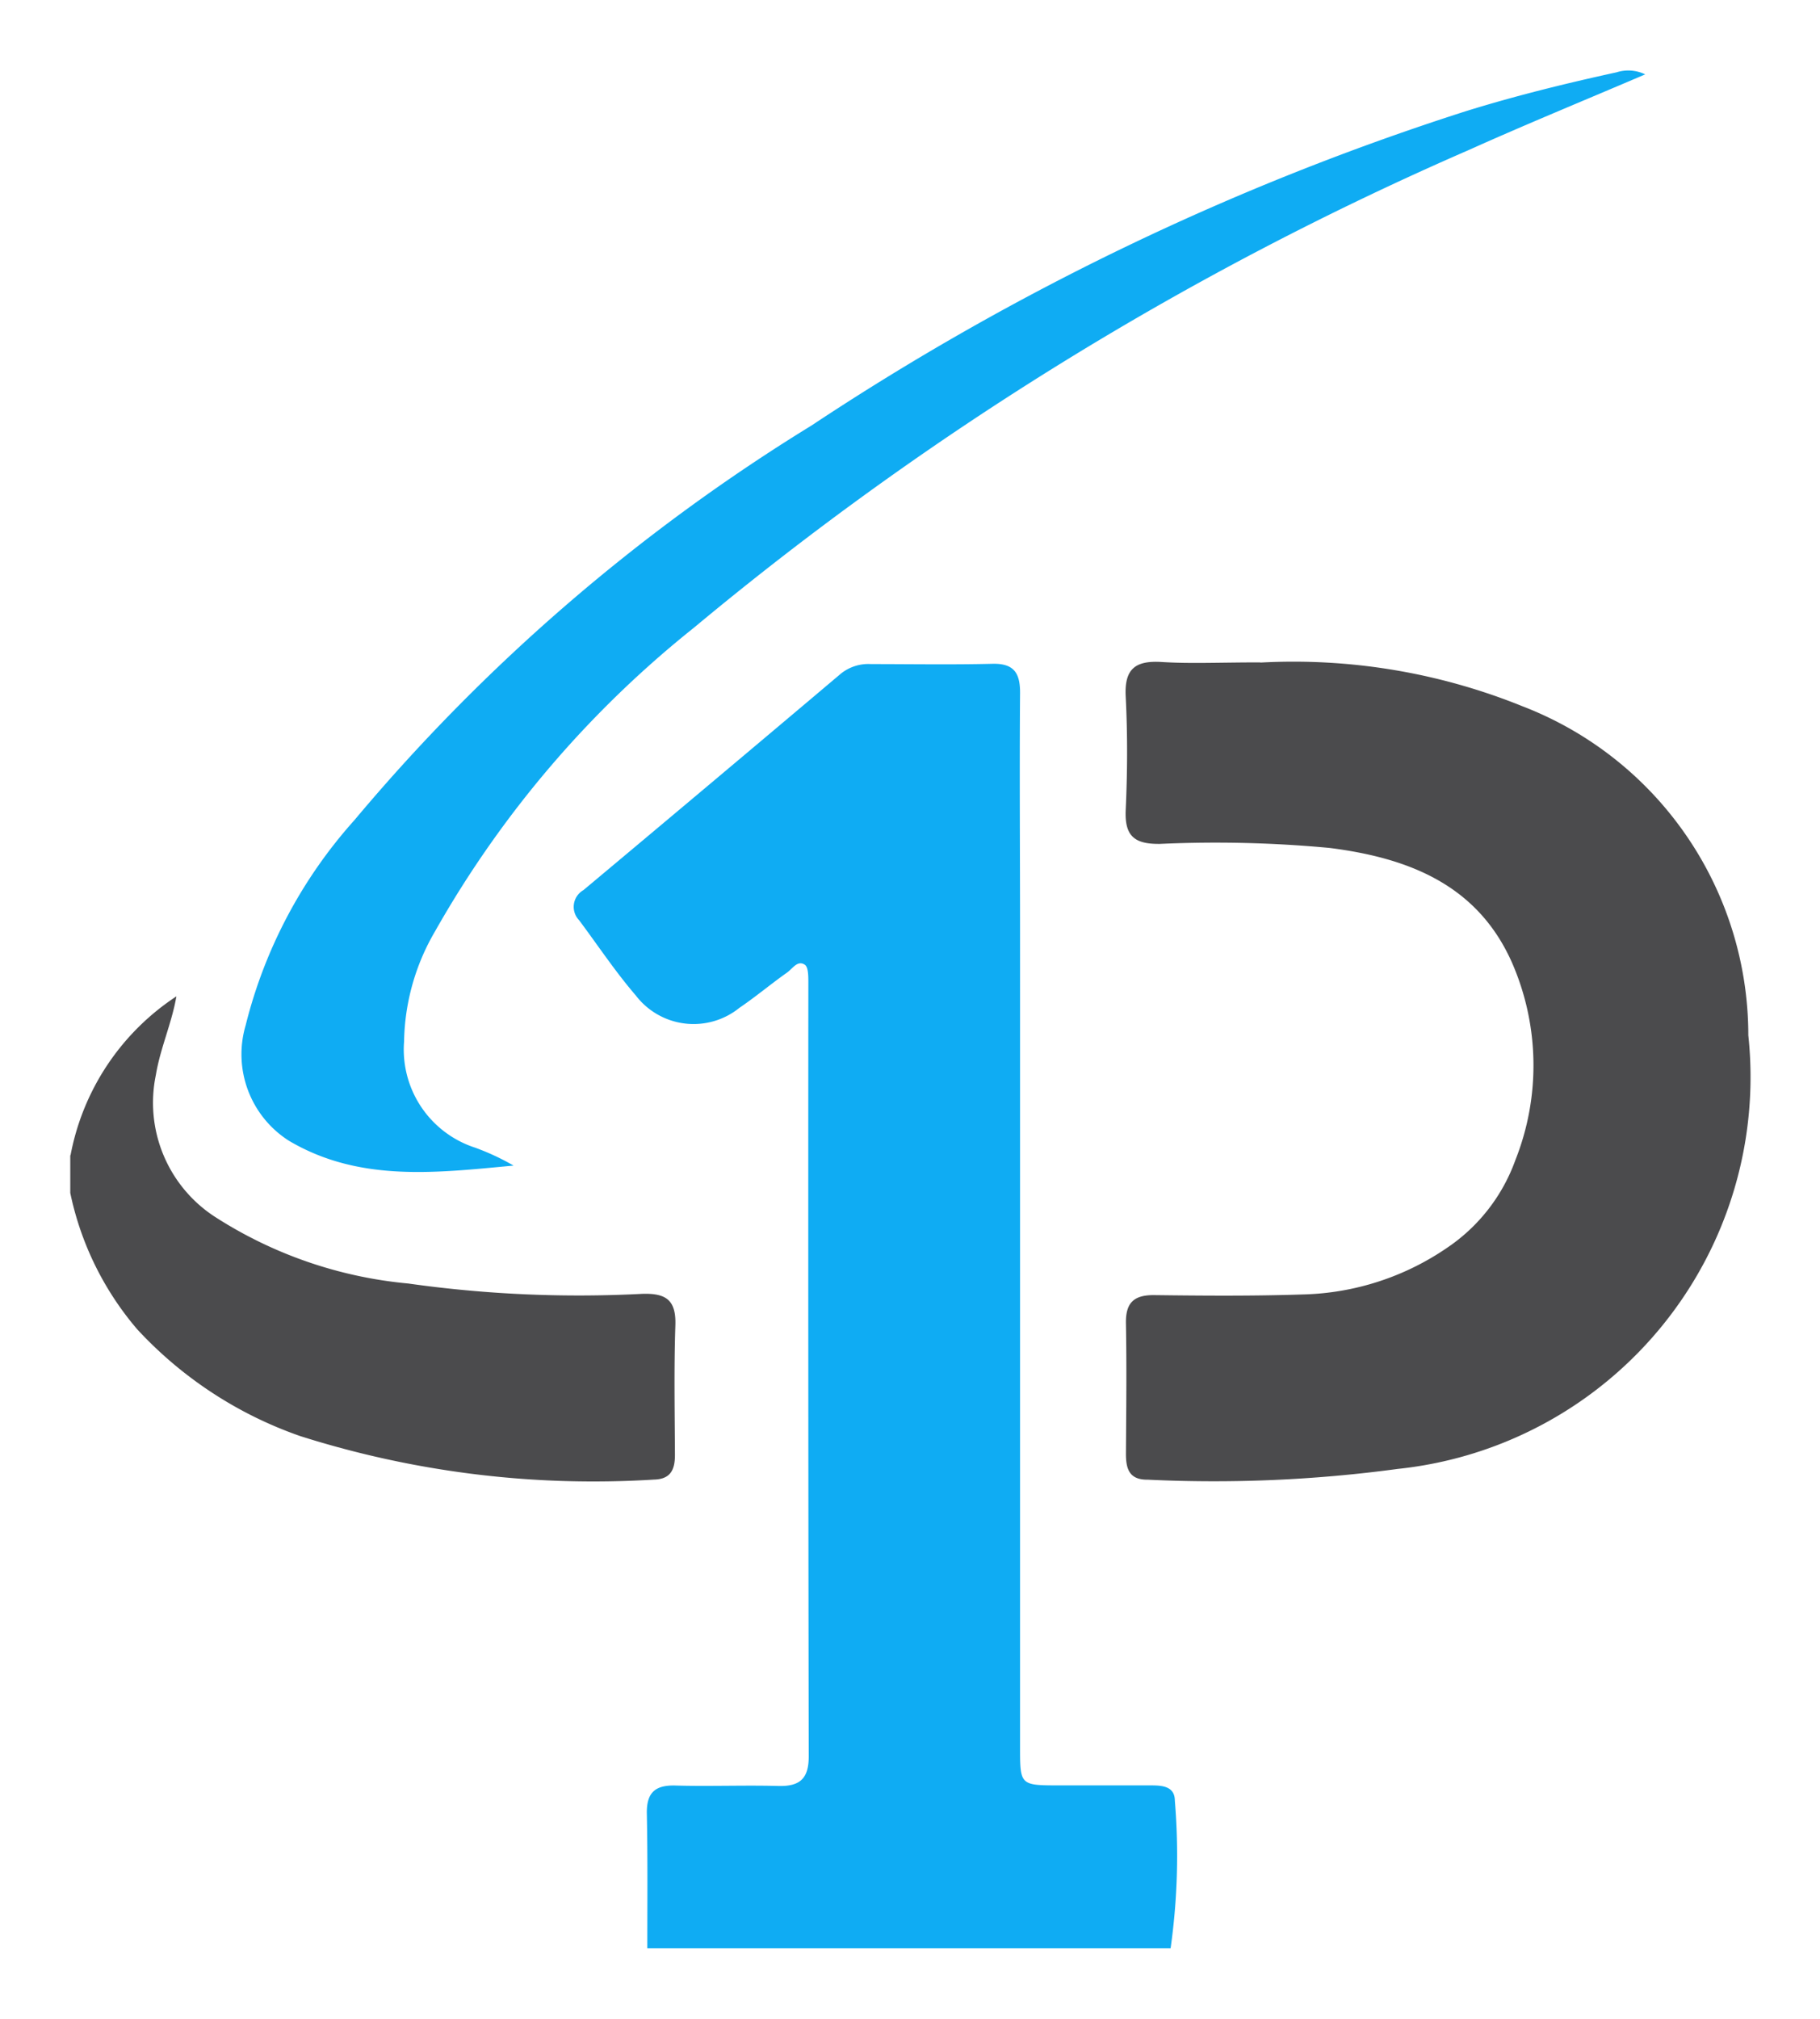
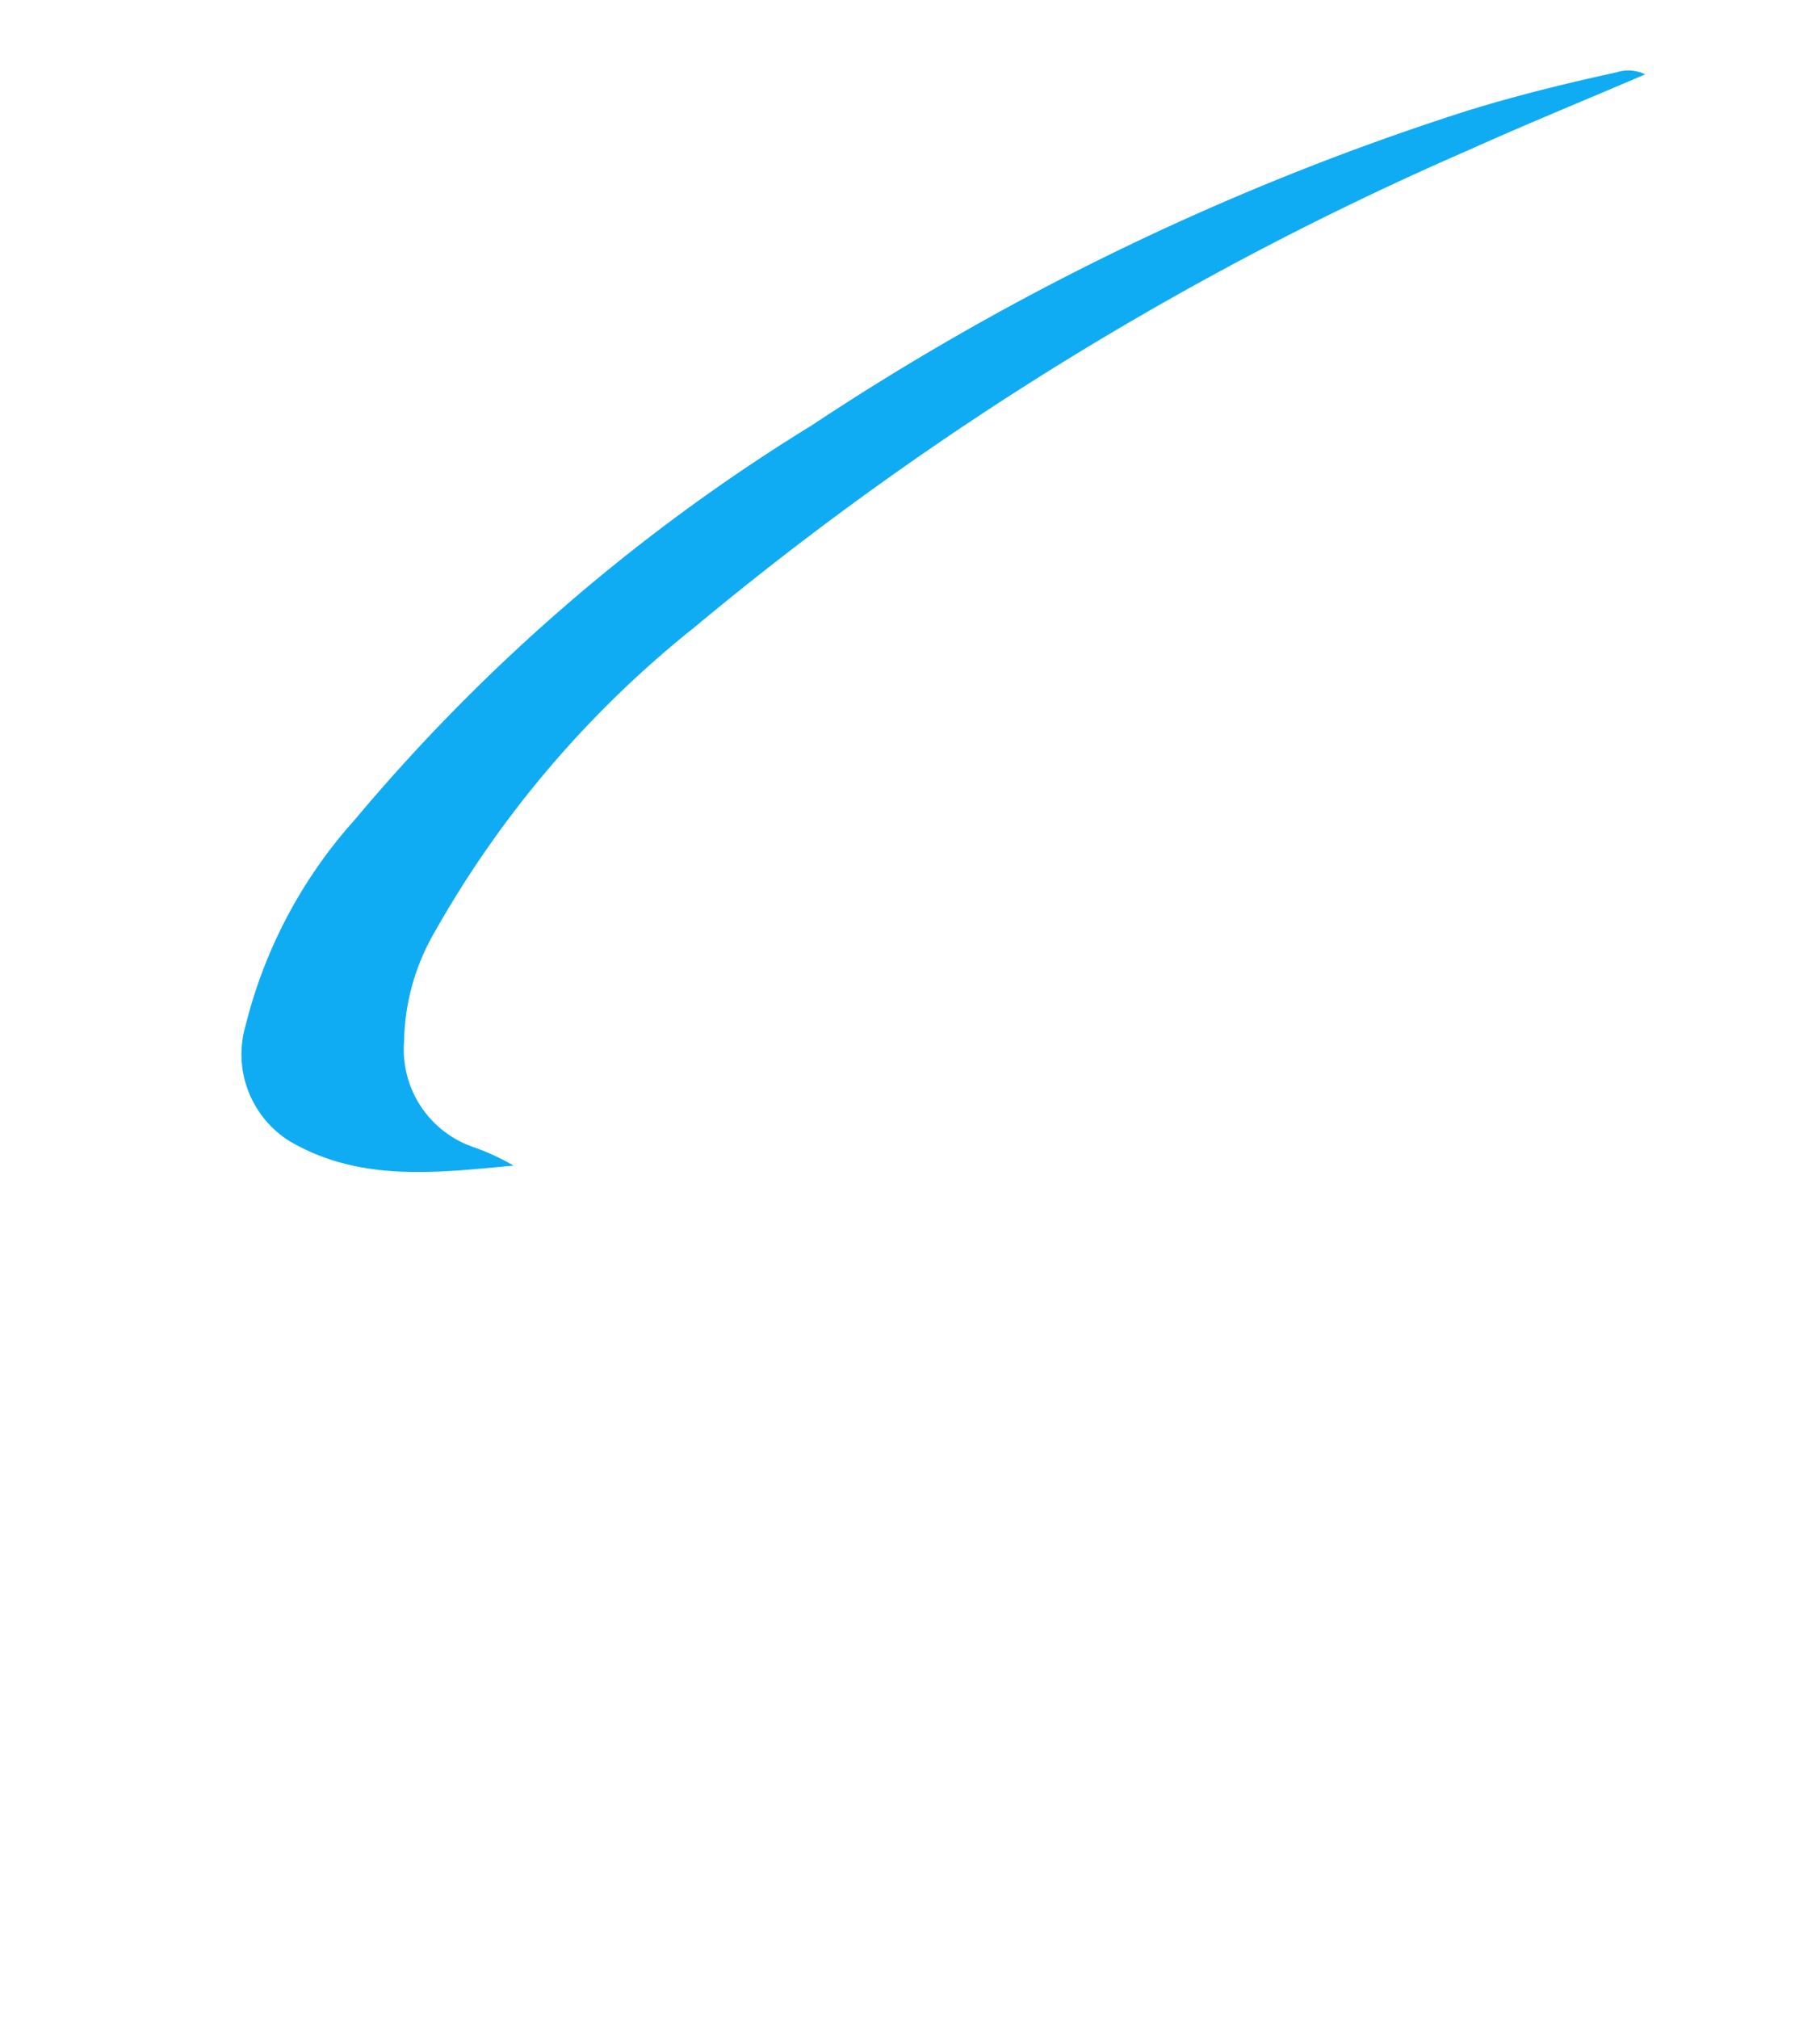
<svg xmlns="http://www.w3.org/2000/svg" width="38.744" height="42.959" viewBox="0 0 38.744 42.959">
  <defs>
    <filter id="Path_100686" x="10.713" y="12.615" width="15.836" height="30.344" filterUnits="userSpaceOnUse">
      <feOffset dy="1" input="SourceAlpha" />
      <feFlood flood-opacity="0.051" />
      <feComposite operator="in" in2="blur" />
      <feComposite in="SourceGraphic" />
    </filter>
    <filter id="Path_100687" x="0" y="19.699" width="15.877" height="13.293" filterUnits="userSpaceOnUse">
      <feOffset dy="1" input="SourceAlpha" />
      <feFlood flood-opacity="0.051" />
      <feComposite operator="in" in2="blur-2" />
      <feComposite in="SourceGraphic" />
    </filter>
    <filter id="Path_100688" x="22.459" y="12.586" width="16.285" height="20.41" filterUnits="userSpaceOnUse">
      <feOffset dy="1" input="SourceAlpha" />
      <feFlood flood-opacity="0.051" />
      <feComposite operator="in" in2="blur-3" />
      <feComposite in="SourceGraphic" />
    </filter>
    <filter id="Path_100689" x="3.668" y="0" width="32.855" height="26.438" filterUnits="userSpaceOnUse">
      <feOffset dy="1" input="SourceAlpha" />
      <feFlood flood-opacity="0.051" />
      <feComposite operator="in" in2="blur-4" />
      <feComposite in="SourceGraphic" />
    </filter>
  </defs>
  <g id="Layer_1-2" transform="translate(1.52 0.5)">
    <g transform="matrix(1, 0, 0, 1, -1.52, -0.5)" filter="url(#Path_100686)">
-       <path id="Path_100686-2" data-name="Path 100686" d="M94.6,136.89c0-.956.009-1.913-.01-2.868-.009-.448.174-.614.614-.6.725.02,1.453-.01,2.18.009.457.013.653-.149.652-.63q-.014-8.234-.008-16.467c0-.129,0-.319-.07-.373-.157-.113-.268.082-.382.162-.344.242-.667.515-1.014.75a1.55,1.55,0,0,1-2.208-.263c-.435-.505-.807-1.066-1.206-1.6a.41.41,0,0,1,.091-.64q2.75-2.3,5.486-4.61a.935.935,0,0,1,.639-.2c.86,0,1.721.015,2.58-.006.459-.012.594.195.591.623-.013,1.7,0,3.4,0,5.107V132.6c0,.816,0,.818.834.819.651,0,1.3,0,1.951,0,.237,0,.509.015.51.326a14.089,14.089,0,0,1-.09,3.138H94.6Z" transform="translate(-80.82 -96.43)" fill="#0facf3" />
-     </g>
+       </g>
    <g transform="matrix(1, 0, 0, 1, -1.52, -0.5)" filter="url(#Path_100687)">
-       <path id="Path_100687-2" data-name="Path 100687" d="M-.018,174.47a5.194,5.194,0,0,1,2.253-3.38c-.1.579-.345,1.107-.438,1.679a2.894,2.894,0,0,0,1.24,3A9.143,9.143,0,0,0,7.171,177.2a25.973,25.973,0,0,0,4.977.22c.518-.018.728.137.709.674-.031.918-.013,1.837-.009,2.754,0,.31-.089.516-.448.524a20.644,20.644,0,0,1-7.527-.925A8.559,8.559,0,0,1,1.4,178.173a6.5,6.5,0,0,1-1.424-2.9v-.8Z" transform="translate(1.52 -150.89)" fill="#4b4b4d" />
-     </g>
+       </g>
    <g transform="matrix(1, 0, 0, 1, -1.52, -0.5)" filter="url(#Path_100688)">
-       <path id="Path_100688-2" data-name="Path 100688" d="M197.9,109.318a12.994,12.994,0,0,1,5.581.93,7.5,7.5,0,0,1,4.807,7,8.383,8.383,0,0,1-7.463,9.227,29.249,29.249,0,0,1-5.321.229c-.4.006-.467-.236-.465-.563.006-.919.017-1.837,0-2.755-.01-.449.168-.614.607-.609,1.051.013,2.1.021,3.155-.014a5.67,5.67,0,0,0,3.07-.99,3.8,3.8,0,0,0,1.459-1.871,5.461,5.461,0,0,0-.073-4.2c-.736-1.659-2.207-2.228-3.883-2.44a26.06,26.06,0,0,0-3.61-.086c-.543.007-.755-.165-.73-.722.037-.8.041-1.609,0-2.41-.032-.6.211-.773.77-.738.61.038,1.224.008,2.1.008Z" transform="translate(-171.07 -96.22)" fill="#4b4b4d" />
-     </g>
+       </g>
    <g transform="matrix(1, 0, 0, 1, -1.52, -0.5)" filter="url(#Path_100689)">
      <path id="Path_100689-2" data-name="Path 100689" d="M61.694.082c-1.3.556-2.533,1.06-3.748,1.606a68.387,68.387,0,0,0-16.5,10.165,22.3,22.3,0,0,0-5.514,6.462,4.783,4.783,0,0,0-.66,2.346,2.194,2.194,0,0,0,1.511,2.258,5.161,5.161,0,0,1,.82.382c-1.633.151-3.275.362-4.78-.527a2.18,2.18,0,0,1-.923-2.46,10.245,10.245,0,0,1,2.317-4.366,39.975,39.975,0,0,1,9.728-8.394A56.239,56.239,0,0,1,57.862.87C58.923.54,60,.275,61.082.039a.827.827,0,0,1,.61.043Z" transform="translate(-26.67 0.5)" fill="#0facf3" />
    </g>
  </g>
</svg>